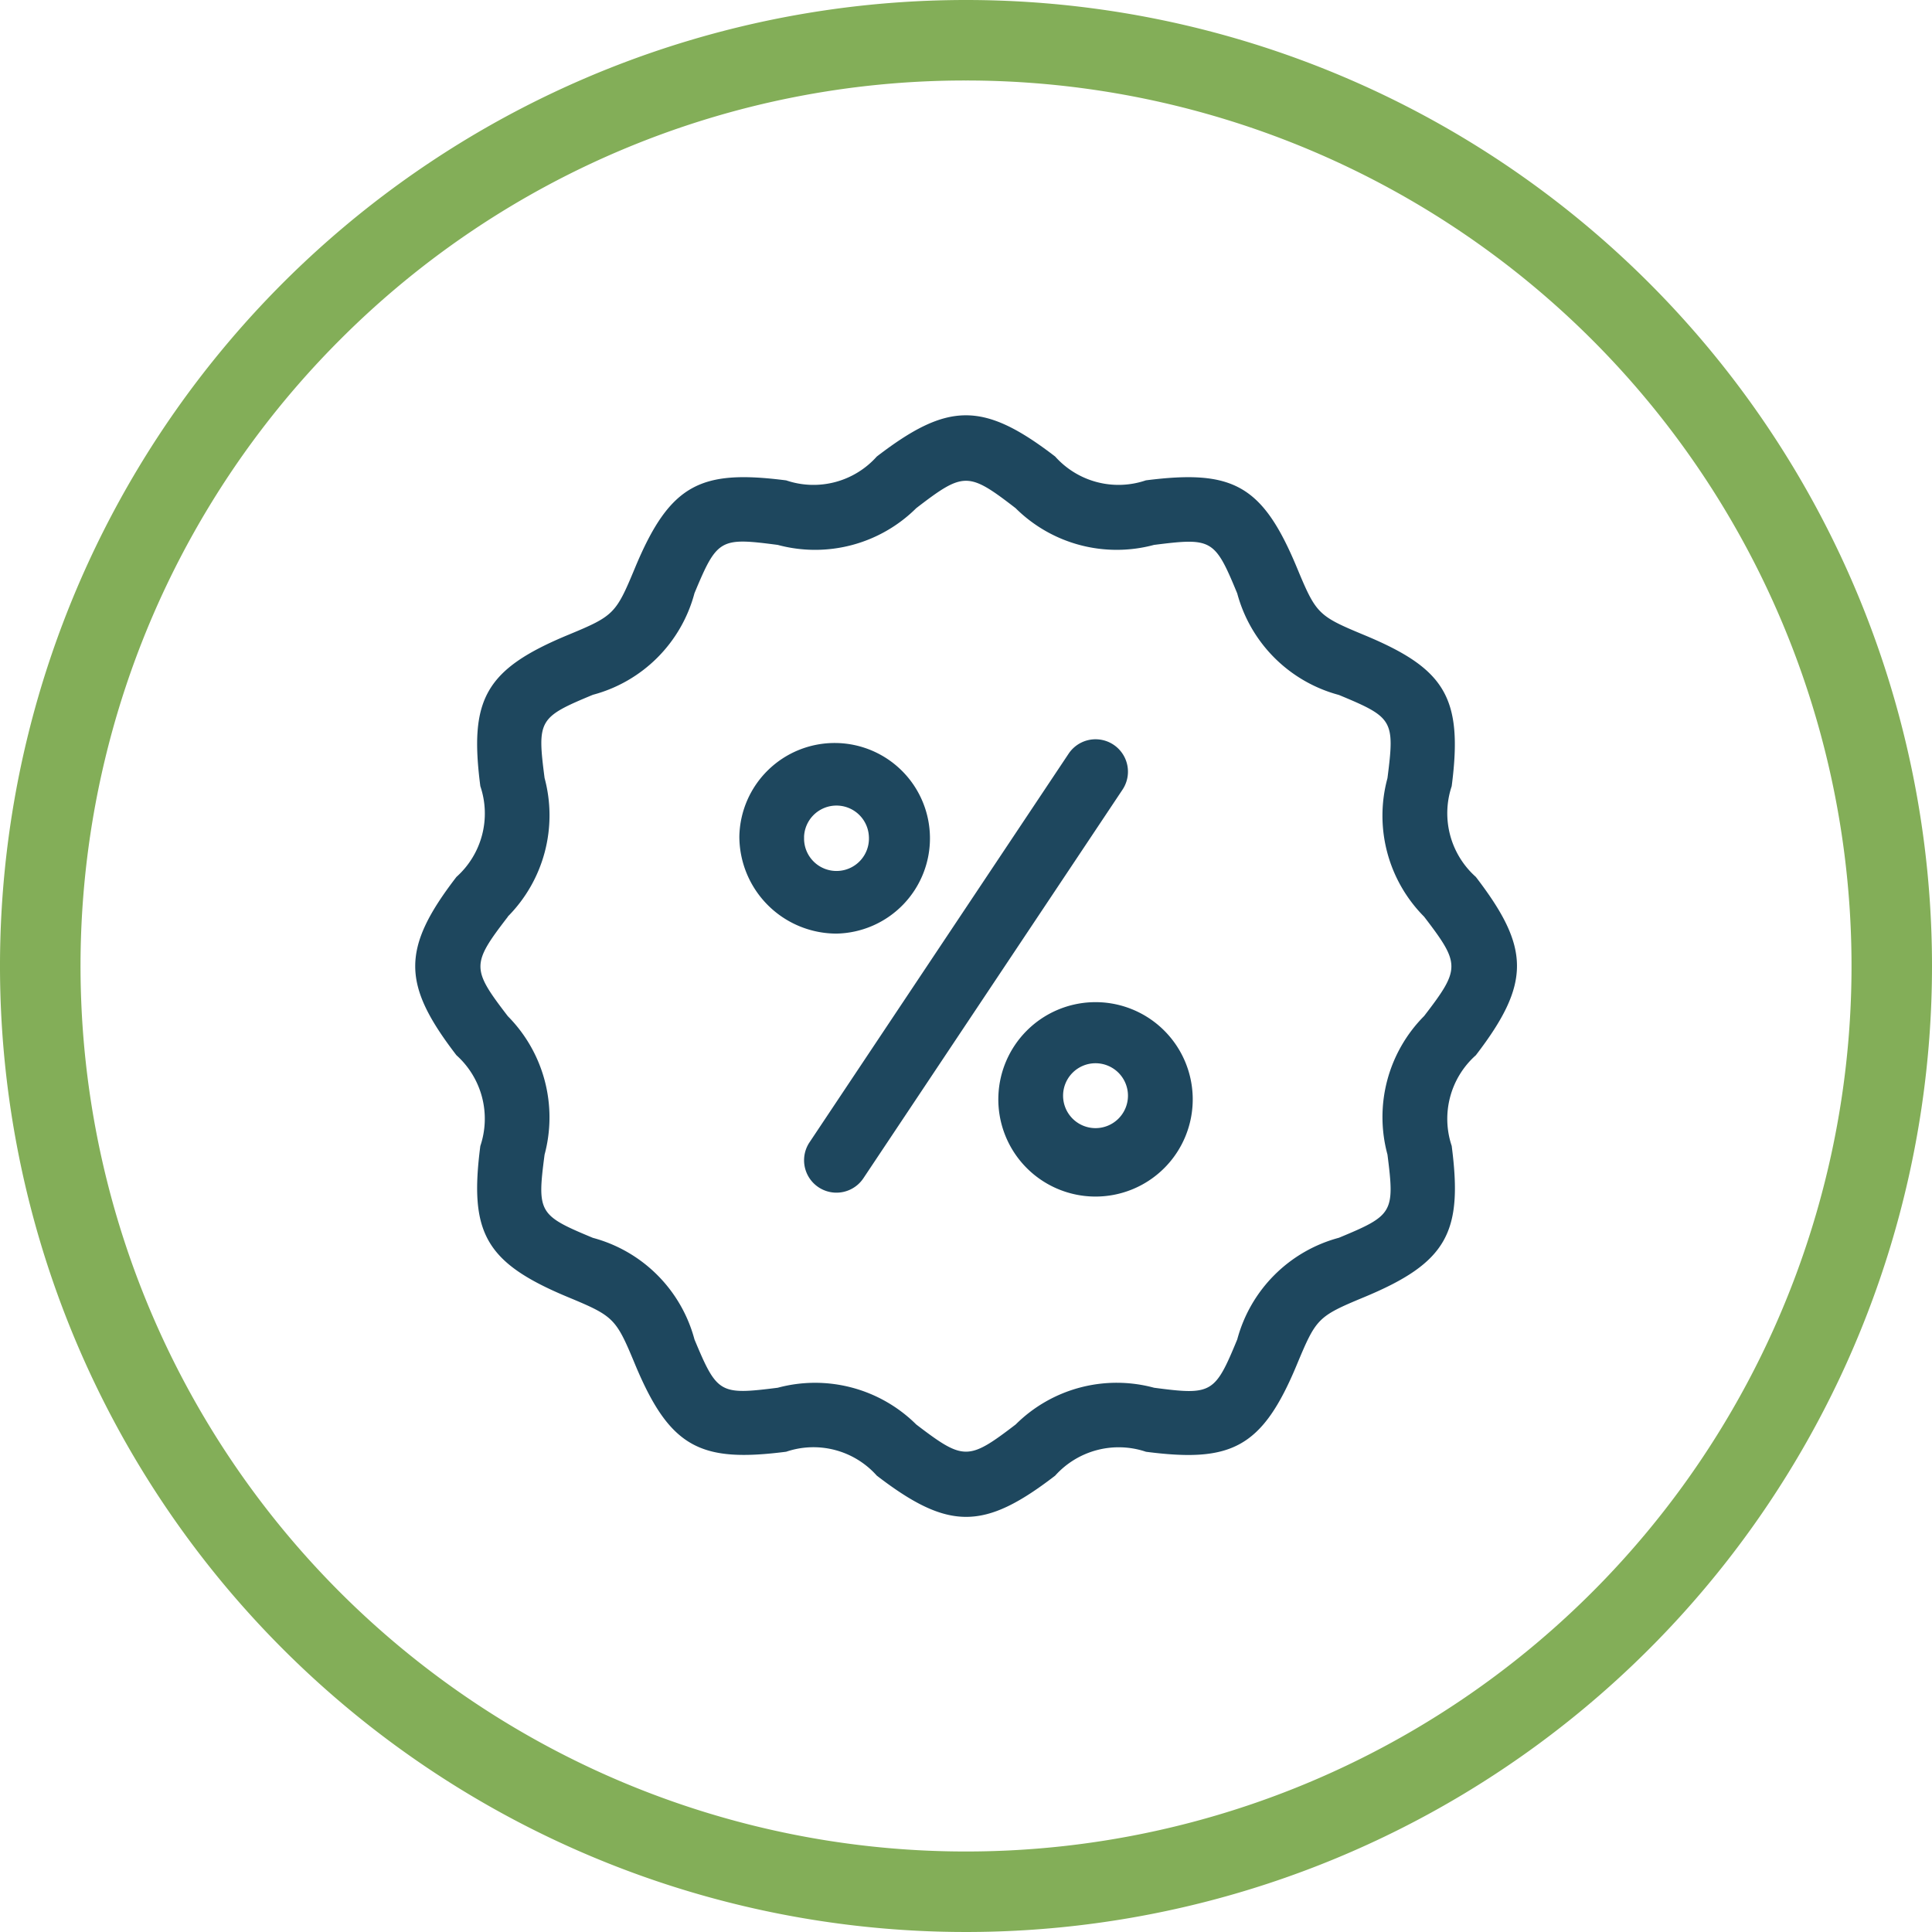
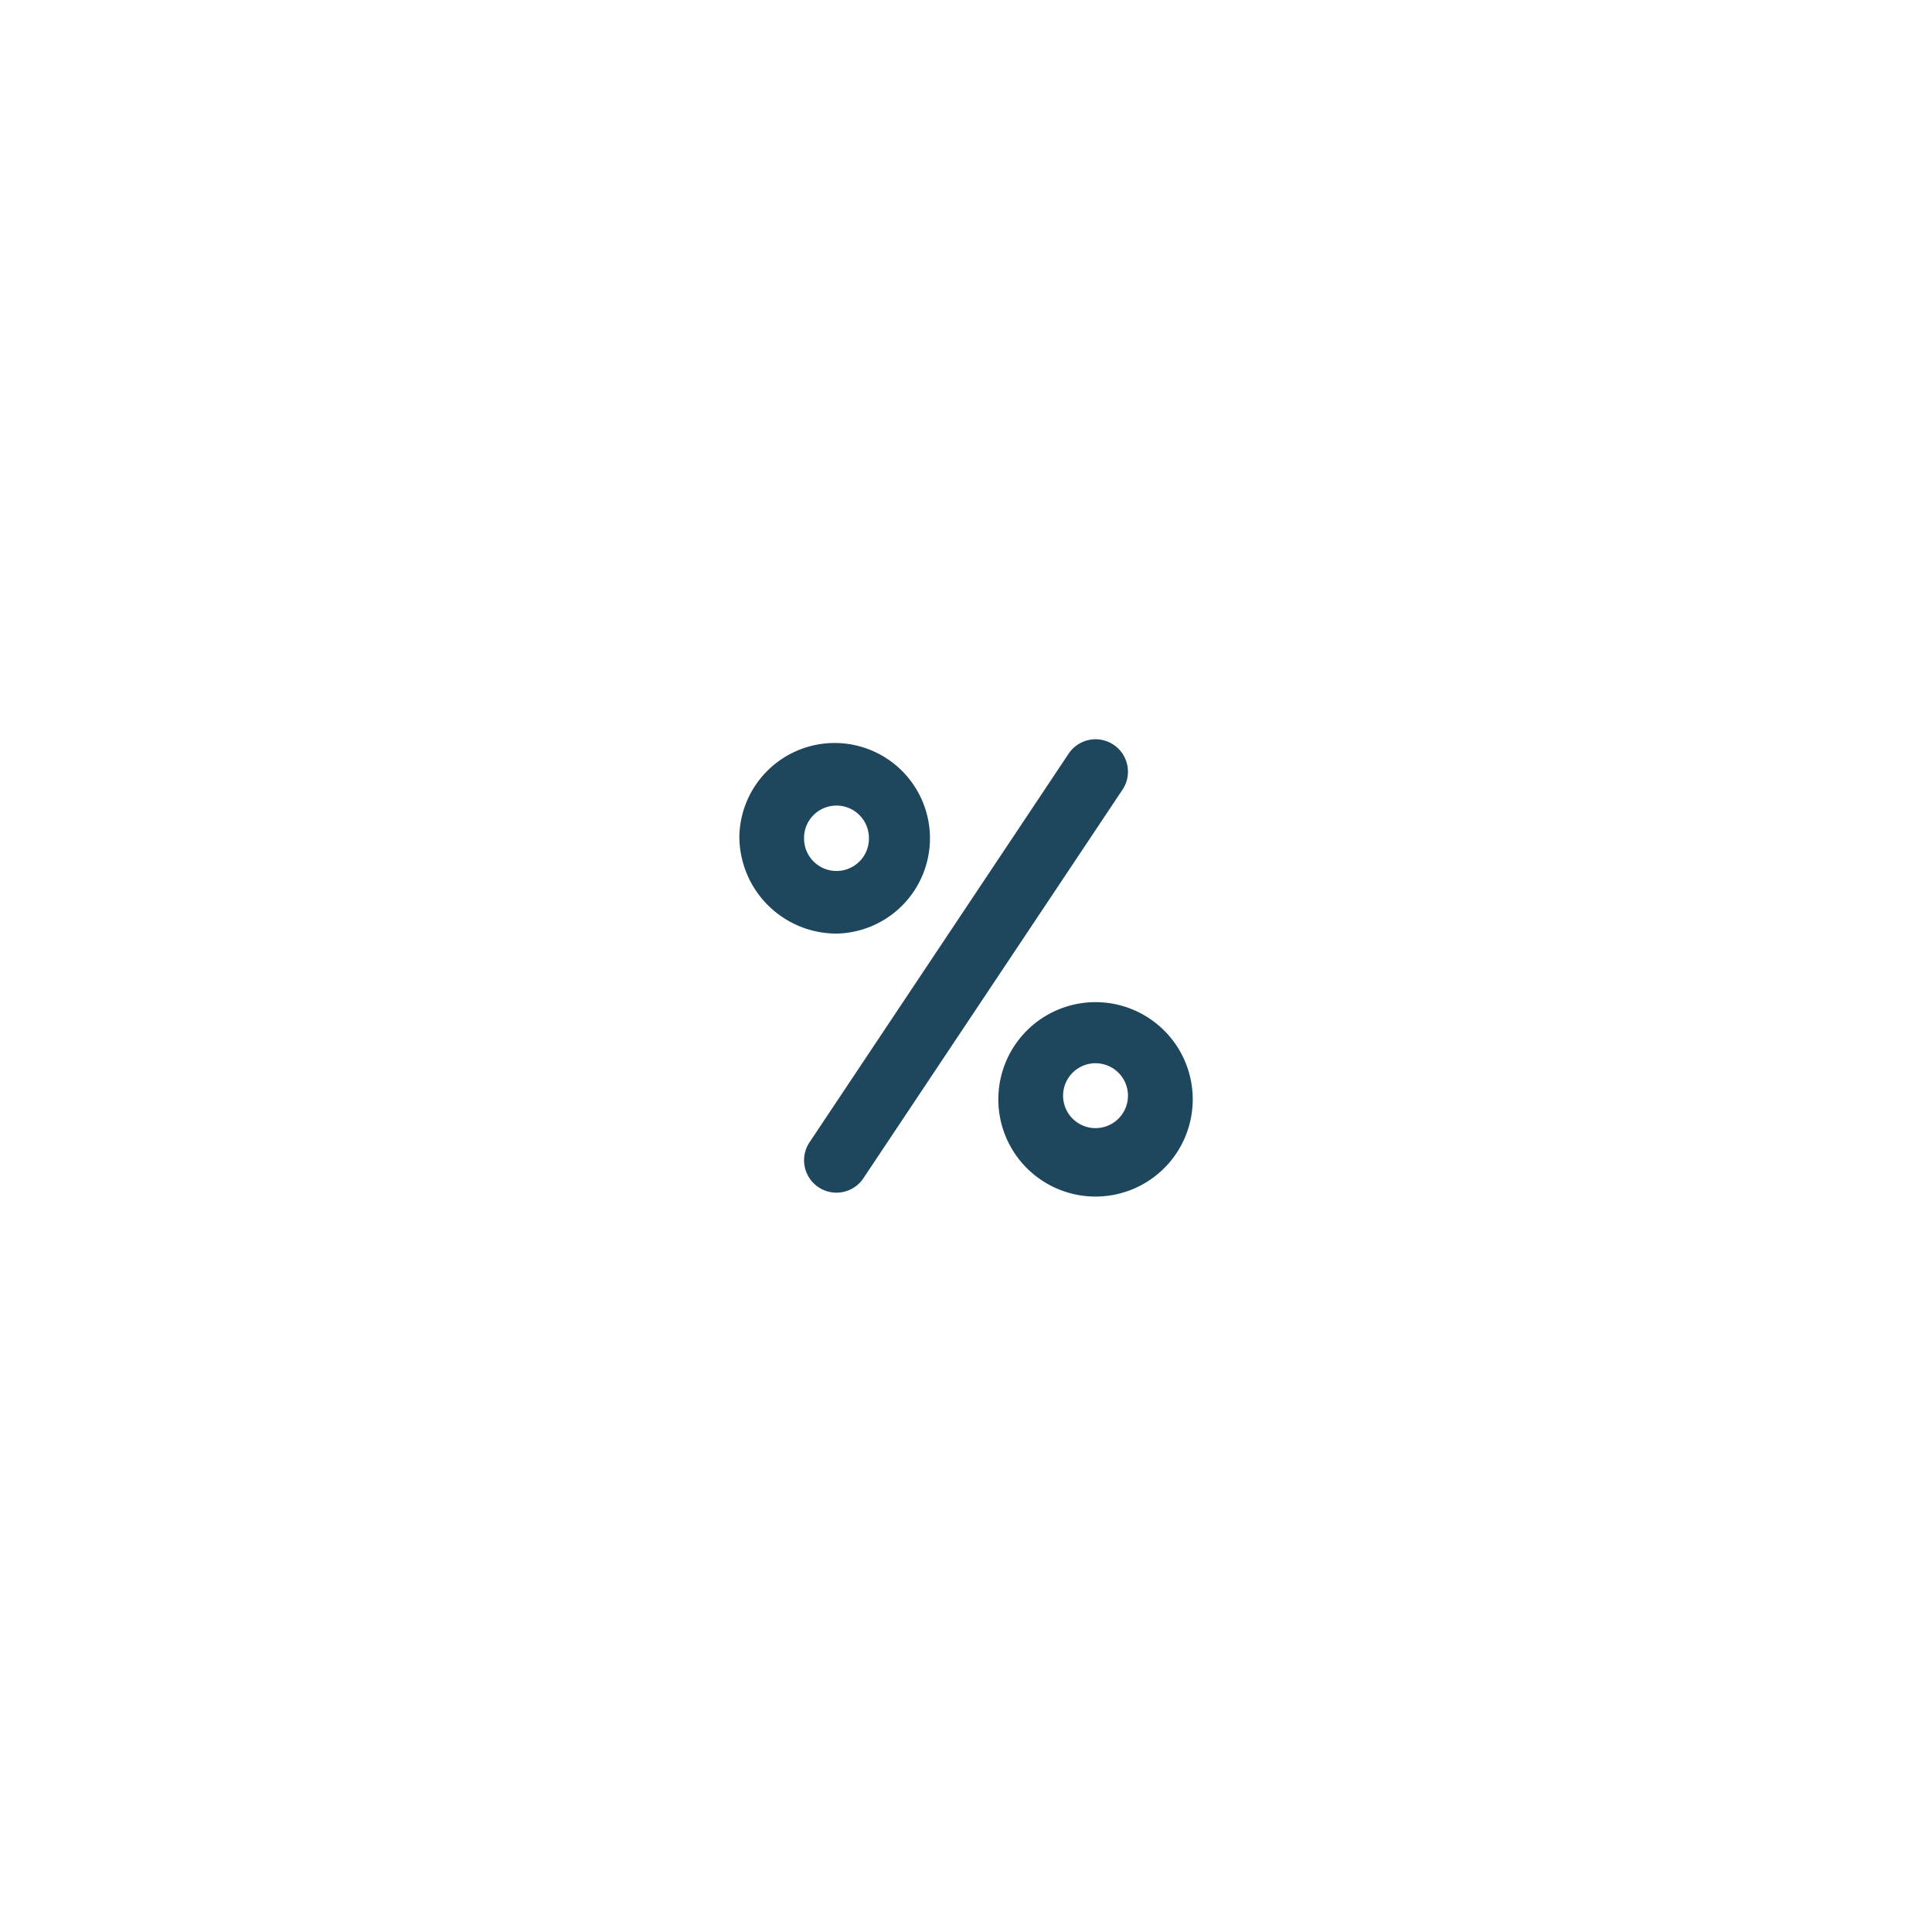
<svg xmlns="http://www.w3.org/2000/svg" viewBox="0 0 48 48" height="48" width="48">
  <g transform="translate(6792.277 424)" id="Group_2186">
-     <path fill="#83ae58" transform="translate(-6853 -424)" d="M84.723,0V2A22,22,0,1,1,69.167,8.444,21.923,21.923,0,0,1,84.723,2V0a24,24,0,1,0,24,24,24,24,0,0,0-24-24" id="Path_4020" />
-     <path fill="#1e475e" transform="translate(-6853 -424)" d="M72.657,28.469c-.279,2.154.113,2.9,2.183,3.76,1.133.471,1.185.522,1.655,1.654.872,2.1,1.638,2.456,3.76,2.185a2.107,2.107,0,0,1,2.252.594v0c1.789,1.374,2.667,1.357,4.431,0a2.12,2.12,0,0,1,2.257-.593c2.119.273,2.888-.085,3.756-2.184.473-1.132.515-1.18,1.655-1.654,2.082-.863,2.462-1.62,2.184-3.762a2.114,2.114,0,0,1,.6-2.252c1.382-1.8,1.343-2.678,0-4.43a2.117,2.117,0,0,1-.6-2.254c.287-2.21-.166-2.923-2.184-3.76-1.133-.471-1.184-.522-1.654-1.652-.863-2.082-1.6-2.461-3.76-2.187a2.109,2.109,0,0,1-2.254-.592c-1.793-1.378-2.669-1.352-4.431,0a2.108,2.108,0,0,1-2.251.593c-2.115-.27-2.885.072-3.761,2.184-.47,1.132-.522,1.185-1.655,1.654-2.07.858-2.462,1.606-2.183,3.76a2.113,2.113,0,0,1-.594,2.254c-1.379,1.792-1.351,2.671,0,4.43a2.119,2.119,0,0,1,.594,2.254m.683-5.7a3.569,3.569,0,0,0,.913-3.441c-.187-1.443-.145-1.509,1.2-2.068a3.557,3.557,0,0,0,2.524-2.524c.565-1.357.637-1.387,2.069-1.2a3.567,3.567,0,0,0,3.441-.913c1.178-.906,1.292-.907,2.468,0a3.565,3.565,0,0,0,3.439.913c1.439-.181,1.508-.151,2.068,1.206a3.57,3.57,0,0,0,2.526,2.522c1.346.559,1.391.624,1.206,2.068a3.557,3.557,0,0,0,.911,3.441c.9,1.176.906,1.29,0,2.468a3.56,3.56,0,0,0-.911,3.441c.185,1.446.136,1.511-1.206,2.068a3.57,3.57,0,0,0-2.526,2.526c-.555,1.344-.629,1.39-2.066,1.2a3.558,3.558,0,0,0-3.439.913c-1.177.9-1.291.9-2.47,0v0a3.568,3.568,0,0,0-3.441-.913c-1.442.182-1.506.149-2.069-1.2a3.565,3.565,0,0,0-2.524-2.524c-1.344-.559-1.39-.624-1.2-2.068a3.571,3.571,0,0,0-.913-3.439c-.906-1.18-.908-1.291,0-2.47" id="Path_4027" />
    <path fill="#1e475e" transform="translate(-6853 -424)" d="M81.506,23.195a2.368,2.368,0,1,0-2.414-2.413,2.416,2.416,0,0,0,2.414,2.413M80.7,20.78a.806.806,0,0,1,1.61,0v0a.806.806,0,1,1-1.61.073Z" id="Path_4028" />
    <path fill="#1e475e" transform="translate(-6853 -424)" d="M80.835,28.381a.8.8,0,0,0,1.339.892l6.438-9.655a.8.8,0,1,0-1.34-.892Z" id="Path_4029" />
    <path fill="#1e475e" transform="translate(-6853 -424)" d="M85.528,27.217A2.415,2.415,0,1,0,87.849,24.9a2.415,2.415,0,0,0-2.321,2.322m3.219,0a.806.806,0,1,1-.806-.806.806.806,0,0,1,.806.806" id="Path_4030" />
  </g>
</svg>